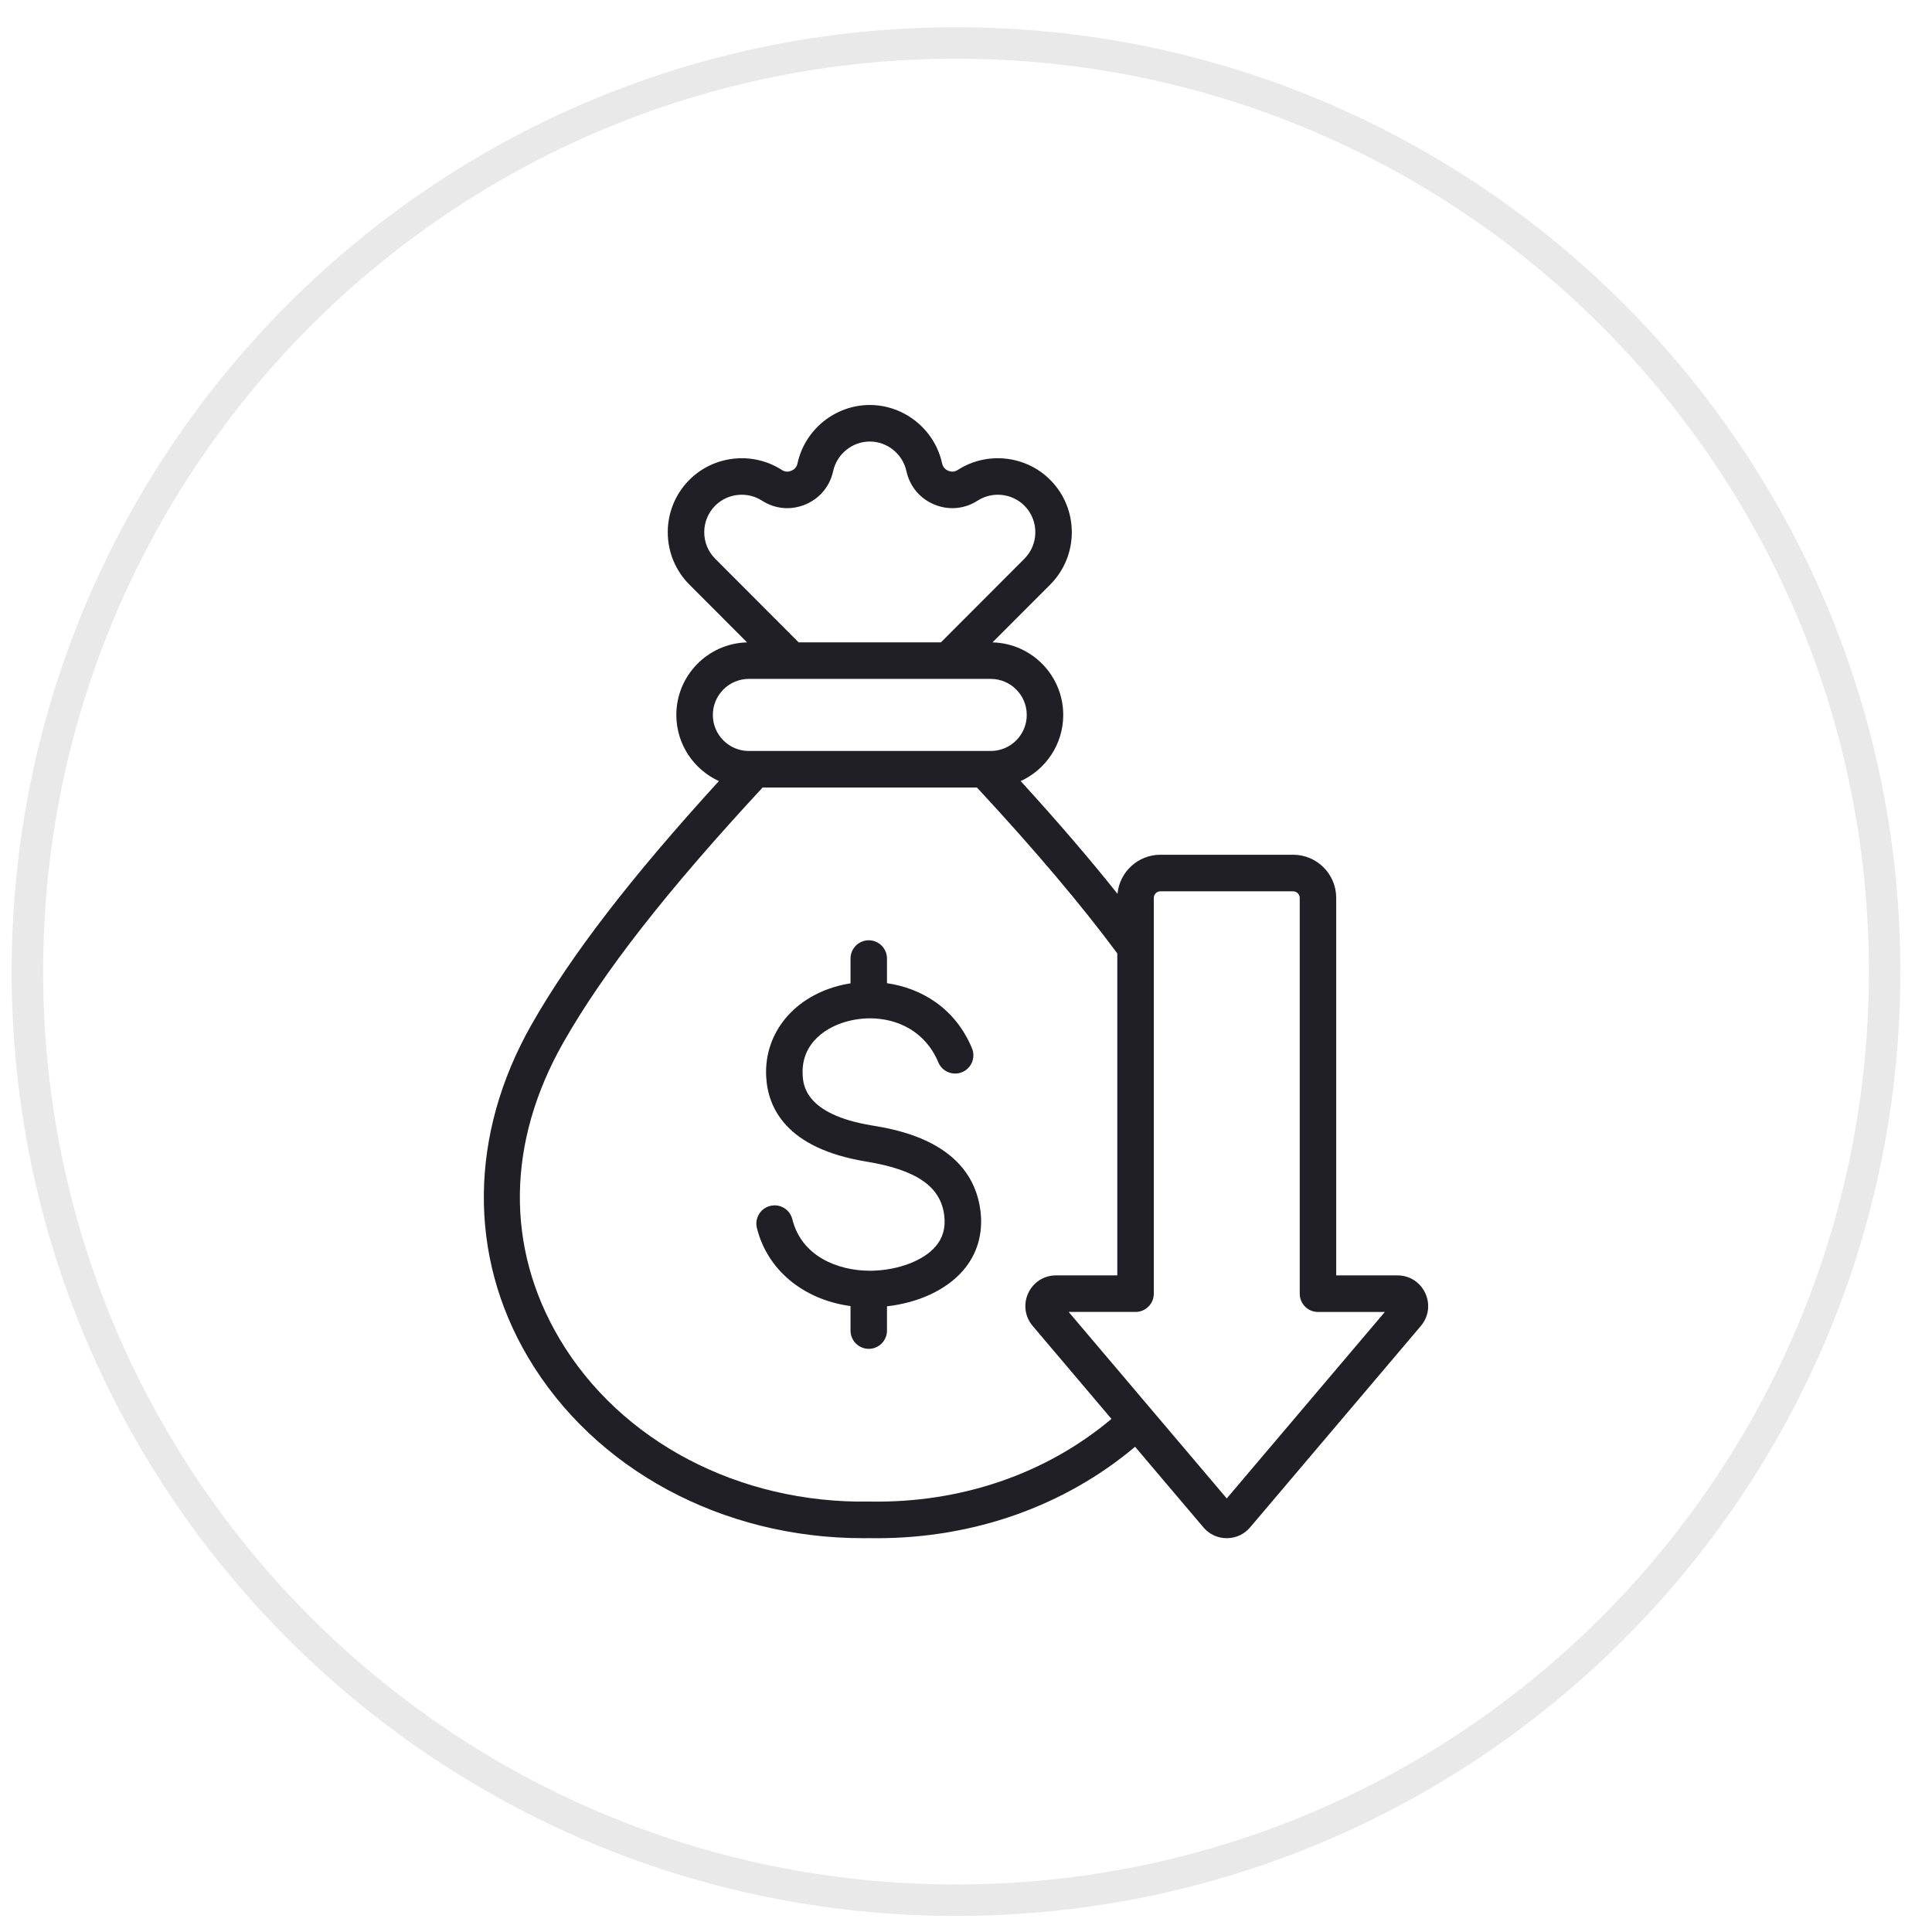
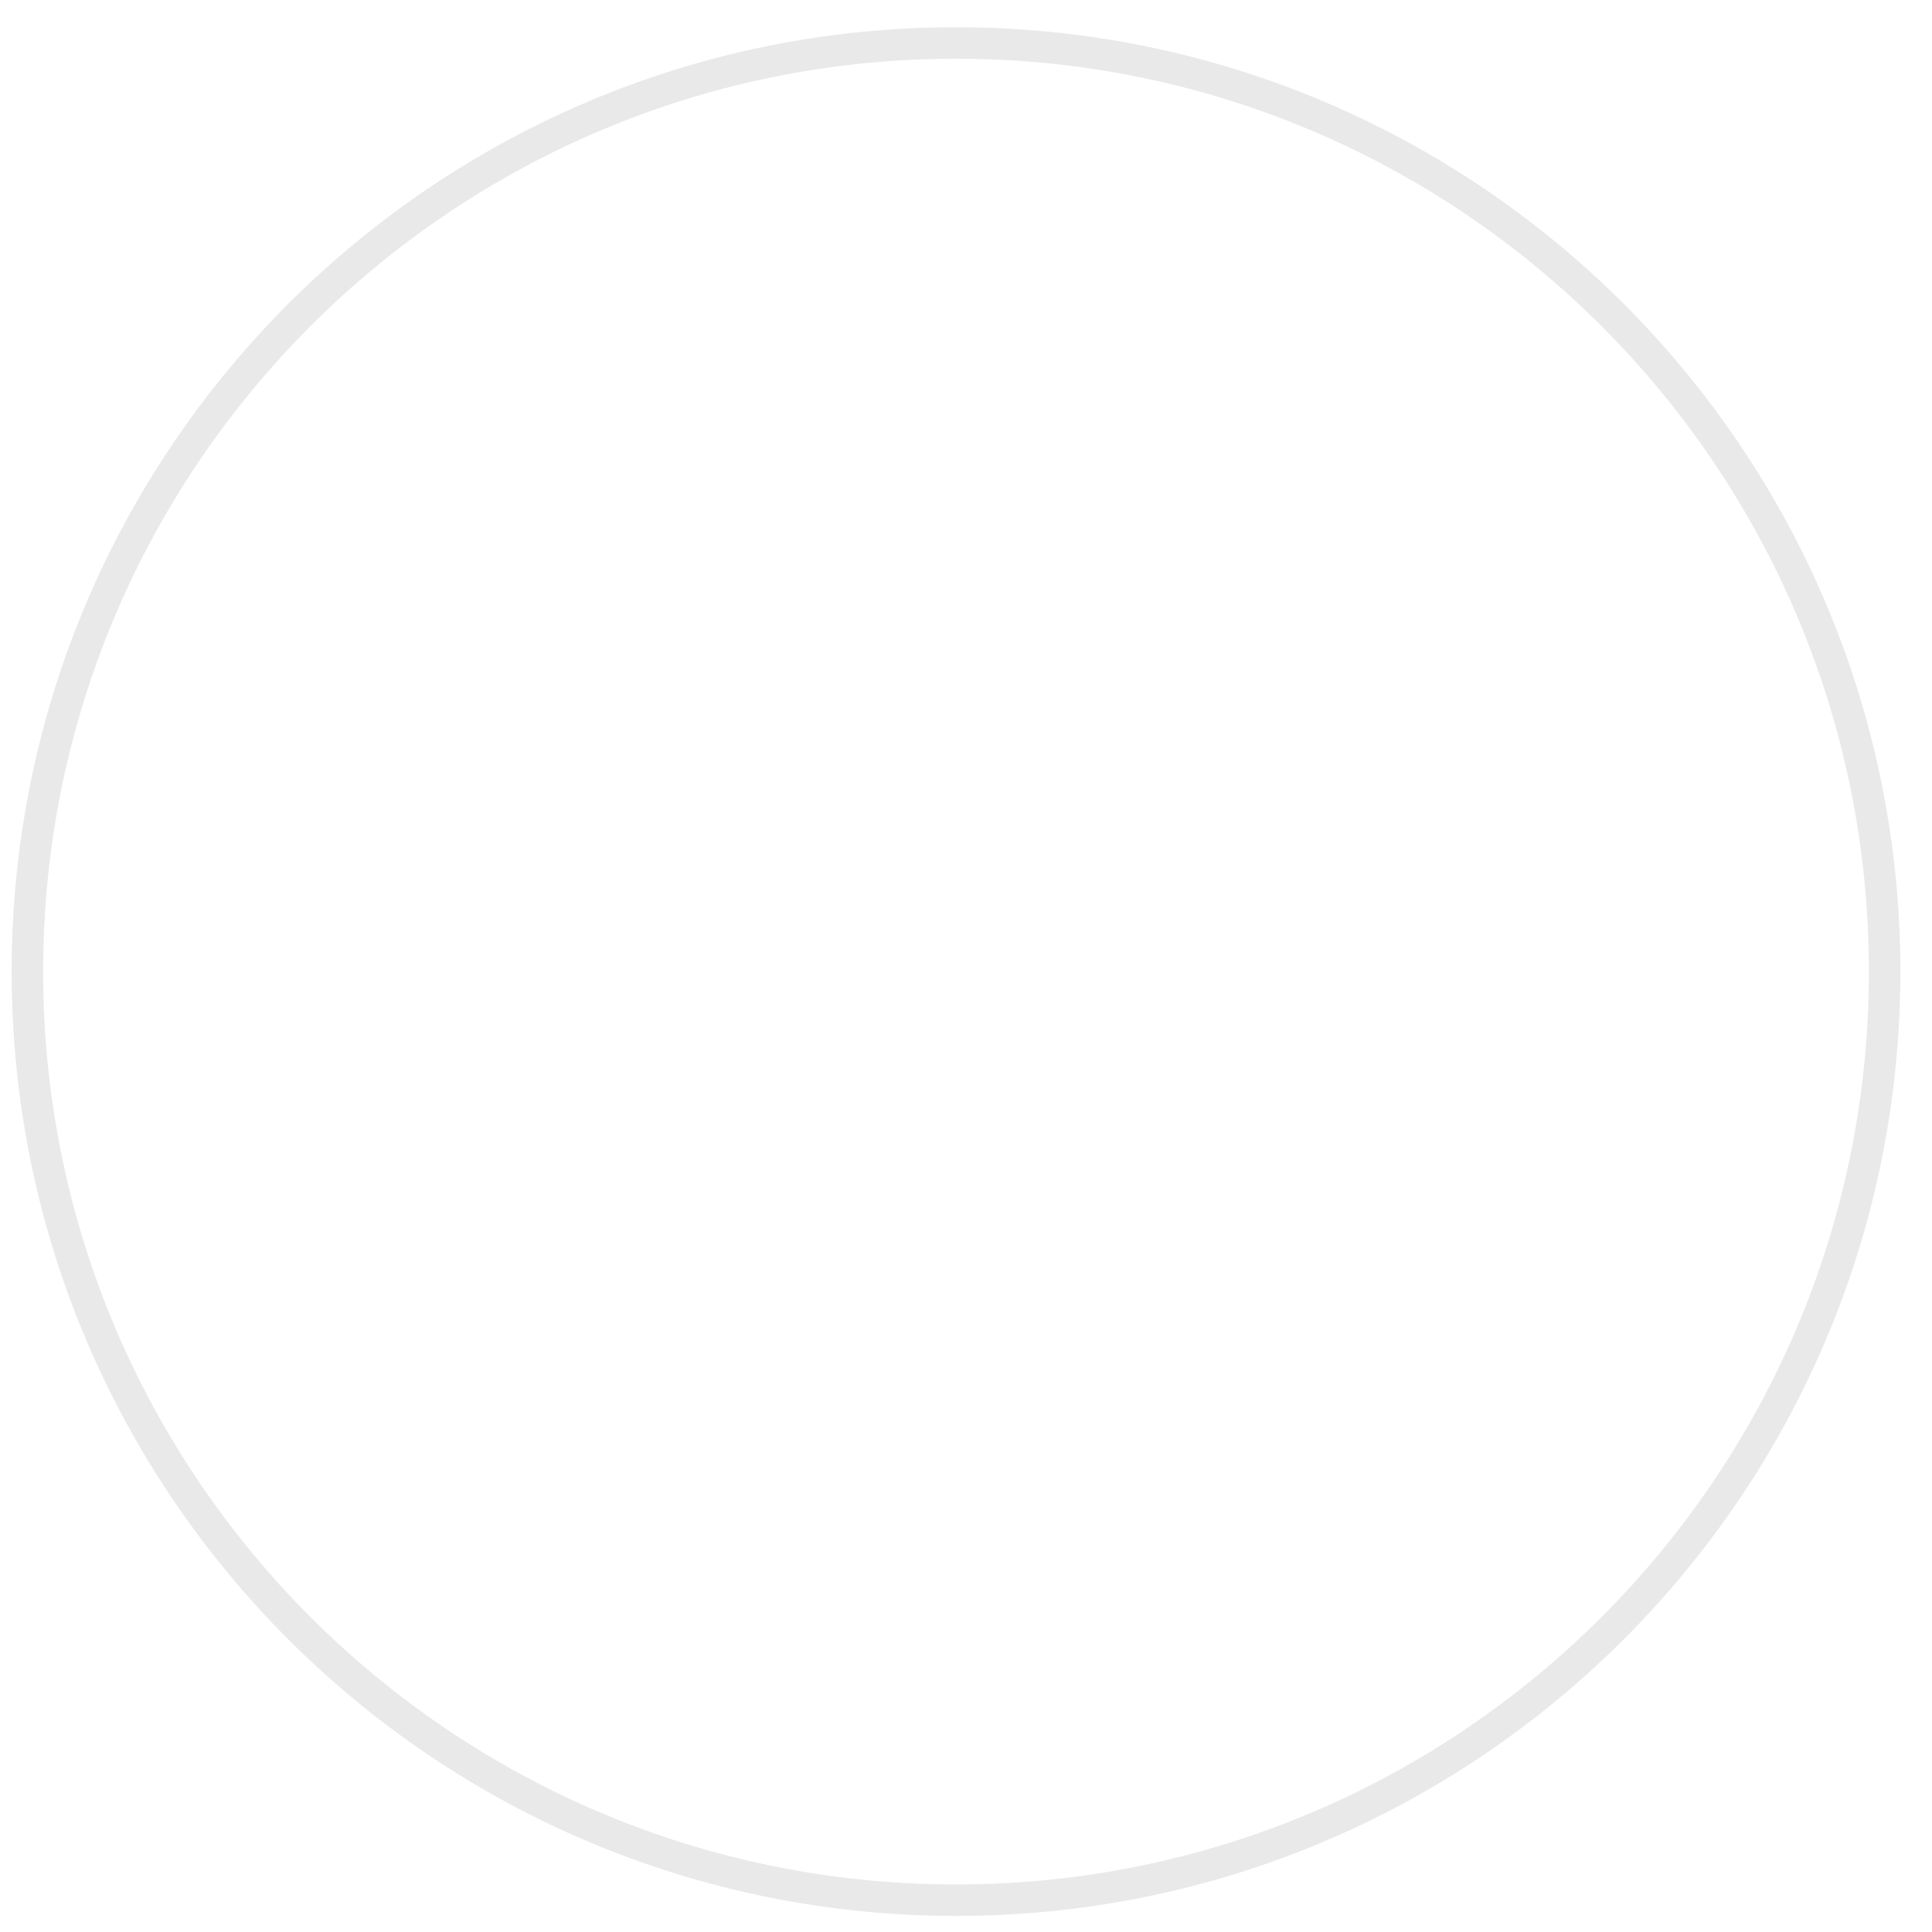
<svg xmlns="http://www.w3.org/2000/svg" width="58" height="58" viewBox="0 0 58 58" fill="none">
  <path d="M28.7 57.045C44.096 57.045 56.578 44.564 56.578 29.168C56.578 13.771 44.096 1.29 28.7 1.29C13.304 1.29 0.822 13.771 0.822 29.168C0.822 44.564 13.304 57.045 28.7 57.045Z" stroke="#E9E9E9" stroke-width="0.945" />
-   <path d="M29.435 36.36C29.517 37.035 29.336 37.651 28.913 38.141C28.412 38.721 27.578 39.109 26.628 39.216V39.944C26.628 40.247 26.383 40.493 26.081 40.493C25.778 40.493 25.533 40.247 25.533 39.944V39.209C24.13 39.02 23.038 38.133 22.723 36.867C22.65 36.573 22.828 36.275 23.122 36.202C23.416 36.129 23.713 36.307 23.786 36.602C24.068 37.734 25.173 38.139 26.078 38.148C26.082 38.148 26.087 38.148 26.092 38.149C26.123 38.148 26.153 38.148 26.183 38.148C26.974 38.129 27.721 37.844 28.084 37.423C28.306 37.166 28.392 36.862 28.347 36.492C28.242 35.62 27.518 35.12 26 34.87C23.605 34.476 23.047 33.262 23.001 32.312C22.937 30.995 23.858 29.892 25.292 29.566C25.371 29.549 25.451 29.533 25.533 29.521V28.777C25.533 28.474 25.778 28.228 26.081 28.228C26.383 28.228 26.628 28.474 26.628 28.777V29.516C27.657 29.665 28.673 30.259 29.179 31.468C29.296 31.747 29.165 32.069 28.886 32.186C28.607 32.303 28.286 32.172 28.169 31.892C27.776 30.954 26.934 30.573 26.121 30.571C26.099 30.573 26.076 30.573 26.053 30.572C25.876 30.576 25.702 30.599 25.534 30.637C24.809 30.801 24.05 31.314 24.096 32.258C24.11 32.554 24.153 33.455 26.177 33.787C26.921 33.91 29.183 34.282 29.435 36.36ZM42.655 39.806L37.53 45.852C37.352 46.062 37.103 46.177 36.828 46.177C36.554 46.177 36.305 46.062 36.127 45.852L34.076 43.433C31.963 45.211 29.24 46.178 26.326 46.178C26.254 46.178 26.183 46.177 26.112 46.176C26.042 46.177 25.972 46.177 25.902 46.177C21.678 46.178 17.842 44.11 15.852 40.746C14.046 37.693 14.085 34.051 15.96 30.754C17.134 28.69 18.931 26.353 21.582 23.448C20.829 23.105 20.304 22.344 20.304 21.463C20.304 20.279 21.252 19.313 22.428 19.285L20.696 17.55C19.83 16.683 19.83 15.272 20.696 14.405C21.429 13.67 22.595 13.545 23.467 14.106C23.561 14.166 23.653 14.175 23.756 14.132C23.859 14.089 23.918 14.018 23.942 13.909C24.163 12.894 25.075 12.158 26.111 12.158C27.148 12.158 28.061 12.894 28.282 13.909C28.306 14.018 28.365 14.089 28.468 14.132C28.57 14.175 28.662 14.166 28.756 14.106C29.629 13.545 30.794 13.67 31.527 14.405C32.393 15.272 32.393 16.683 31.527 17.551L29.795 19.285C30.971 19.313 31.919 20.279 31.919 21.463C31.919 22.345 31.394 23.105 30.641 23.448C31.758 24.672 32.72 25.793 33.548 26.833C33.61 26.176 34.163 25.66 34.835 25.66H38.822C39.535 25.66 40.114 26.241 40.114 26.955V38.288H41.953C42.316 38.288 42.636 38.493 42.788 38.823C42.941 39.152 42.889 39.529 42.655 39.806ZM21.471 16.774L23.976 19.284H28.247L30.753 16.774C31.191 16.335 31.191 15.62 30.753 15.18C30.381 14.808 29.79 14.745 29.348 15.03C28.954 15.283 28.48 15.325 28.048 15.146C27.616 14.966 27.311 14.601 27.211 14.143C27.099 13.629 26.637 13.255 26.112 13.255C25.587 13.255 25.124 13.629 25.012 14.143C24.912 14.601 24.607 14.966 24.175 15.146C23.743 15.325 23.269 15.283 22.876 15.03C22.433 14.745 21.842 14.808 21.471 15.18C21.032 15.62 21.032 16.335 21.471 16.774ZM21.4 21.463C21.4 22.06 21.884 22.545 22.48 22.545H29.743C30.339 22.545 30.824 22.06 30.824 21.463C30.824 20.867 30.339 20.381 29.743 20.381H22.48C21.884 20.381 21.4 20.867 21.4 21.463ZM33.367 42.597L31.002 39.806C30.767 39.529 30.716 39.152 30.868 38.822C31.02 38.493 31.34 38.288 31.703 38.288H33.542V28.622C32.455 27.157 31.074 25.524 29.33 23.643H22.893C20.02 26.743 18.116 29.179 16.912 31.297C15.213 34.286 15.171 37.443 16.794 40.187C18.619 43.27 22.186 45.144 26.102 45.078C26.108 45.078 26.115 45.078 26.121 45.078C28.852 45.125 31.404 44.247 33.367 42.597ZM36.695 45.142C36.695 45.142 36.695 45.142 36.695 45.142V45.142ZM41.574 39.386H39.566C39.264 39.386 39.019 39.14 39.019 38.837V26.955C39.019 26.848 38.929 26.758 38.822 26.758H34.835C34.728 26.758 34.638 26.848 34.638 26.955V38.837C34.638 39.14 34.393 39.385 34.09 39.385H32.082L36.828 44.984L41.574 39.386Z" fill="#1F1F25" />
</svg>